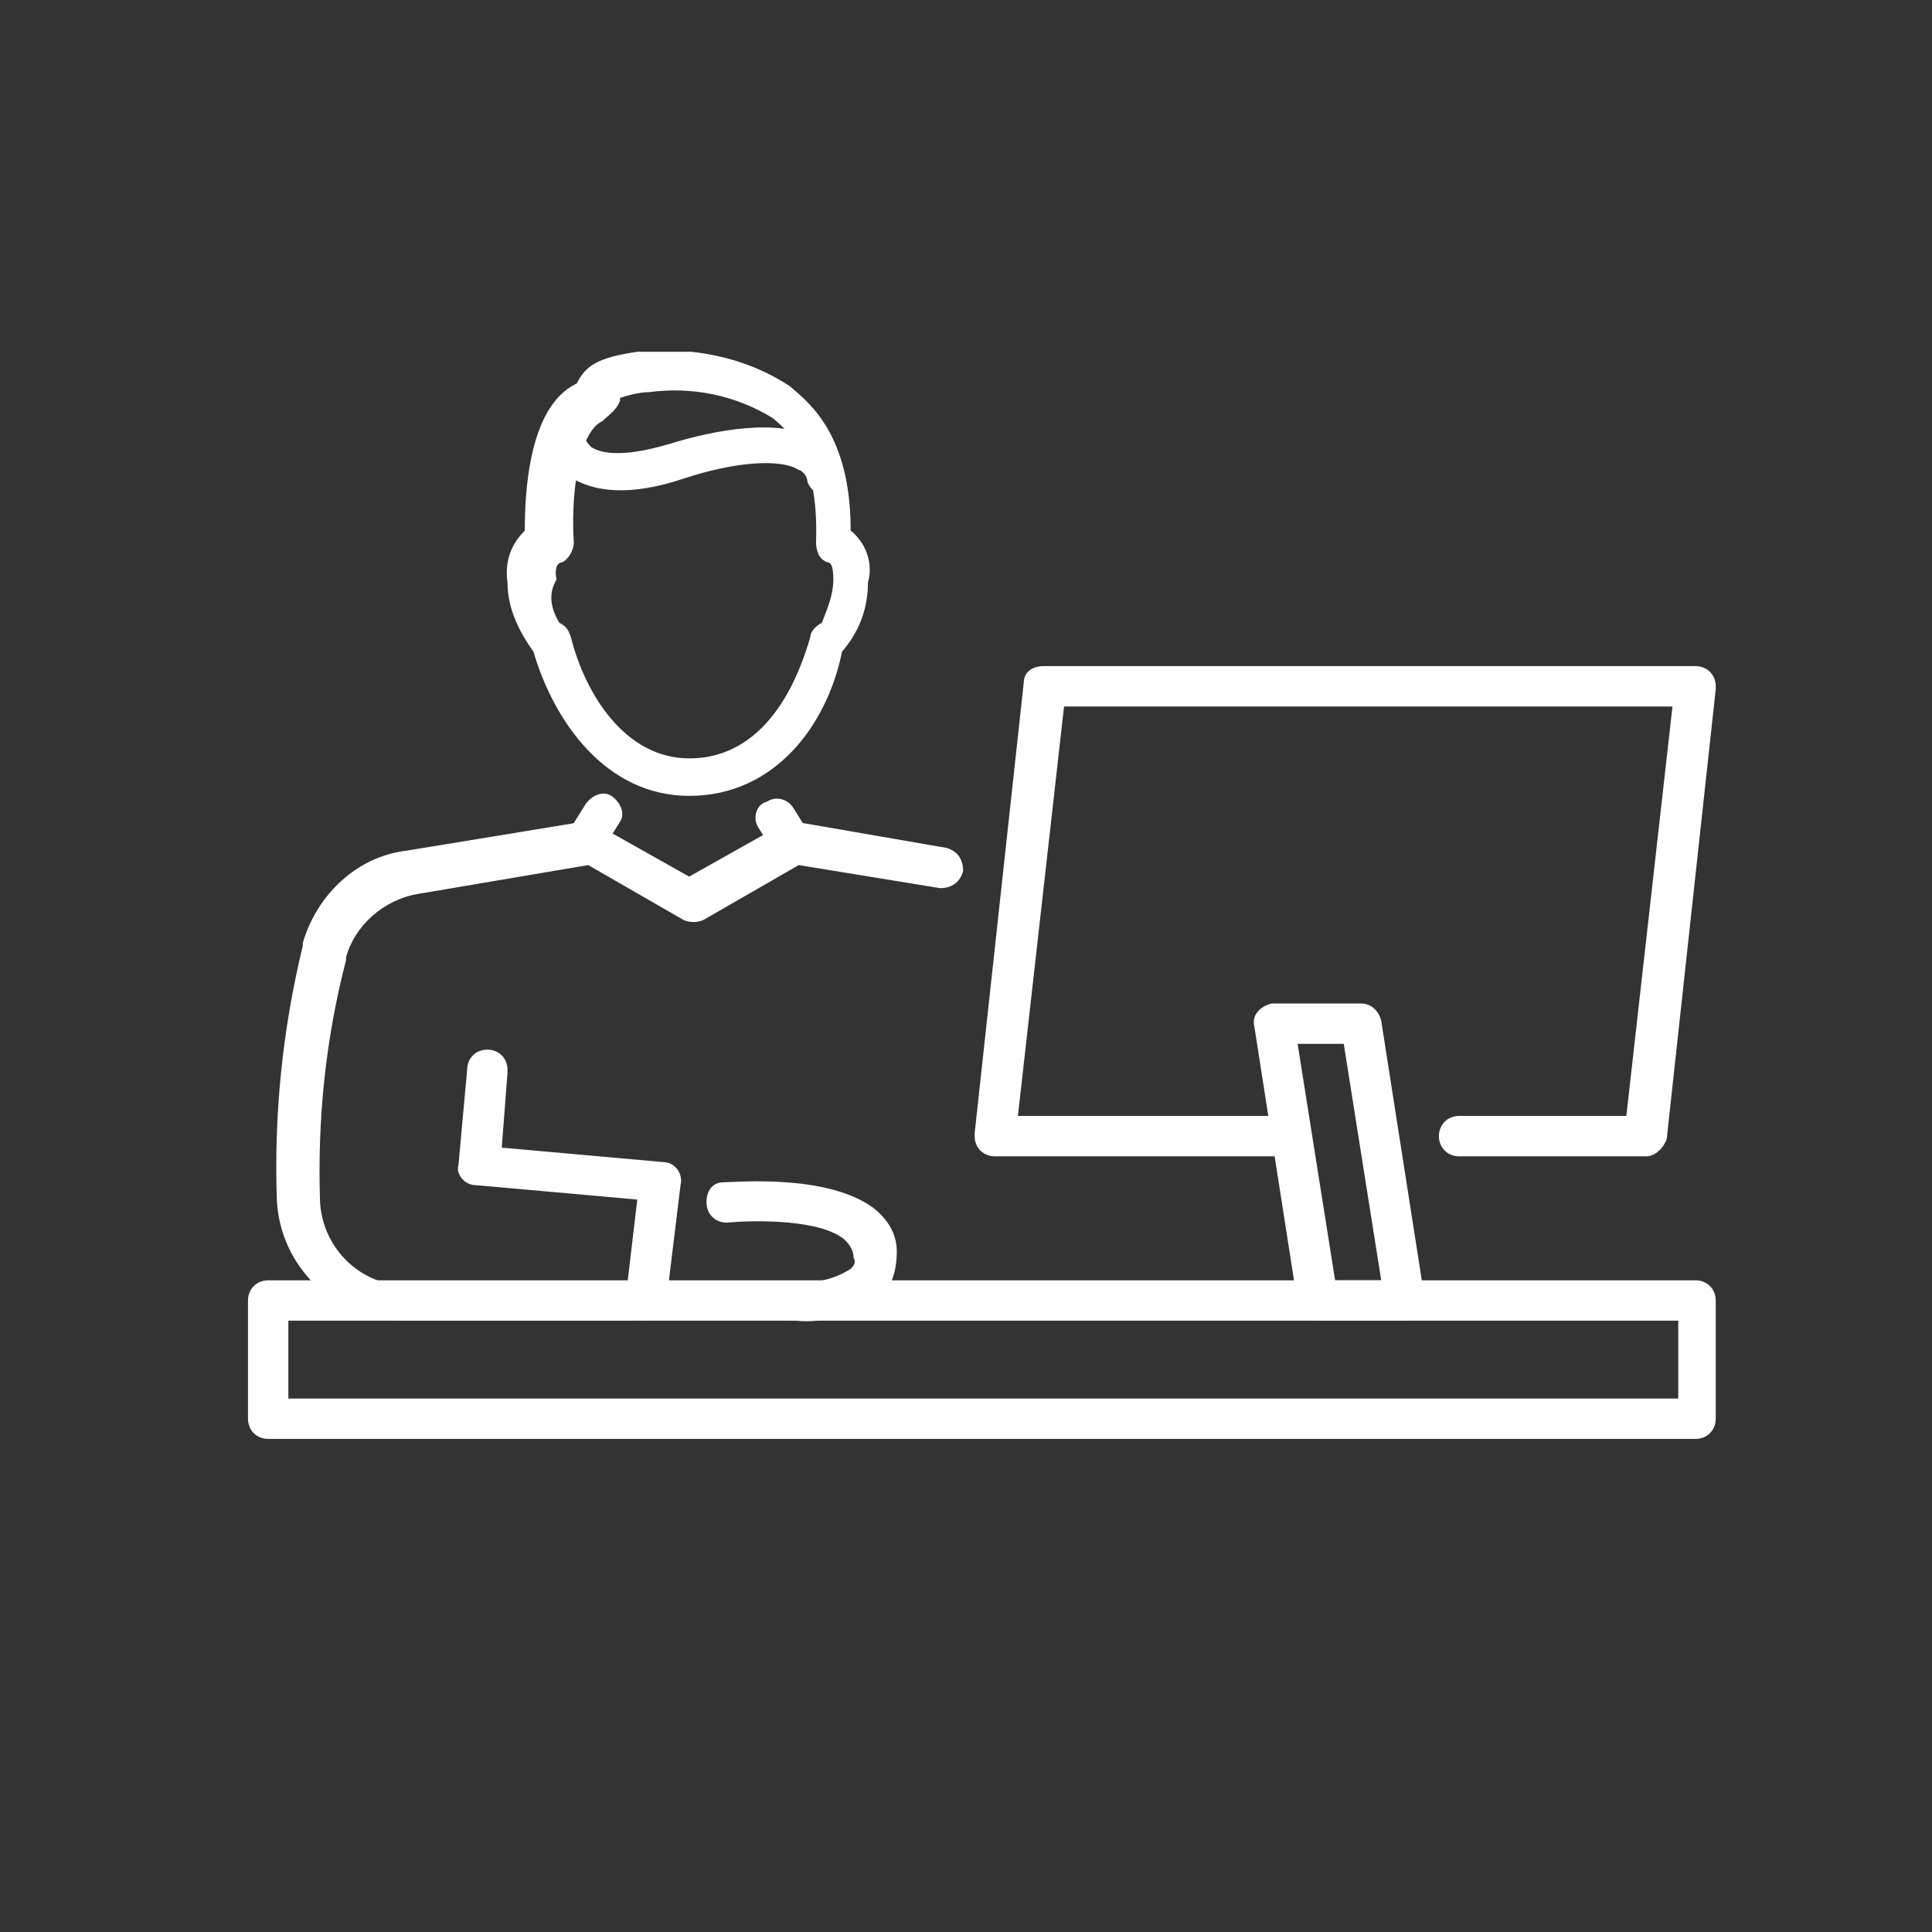
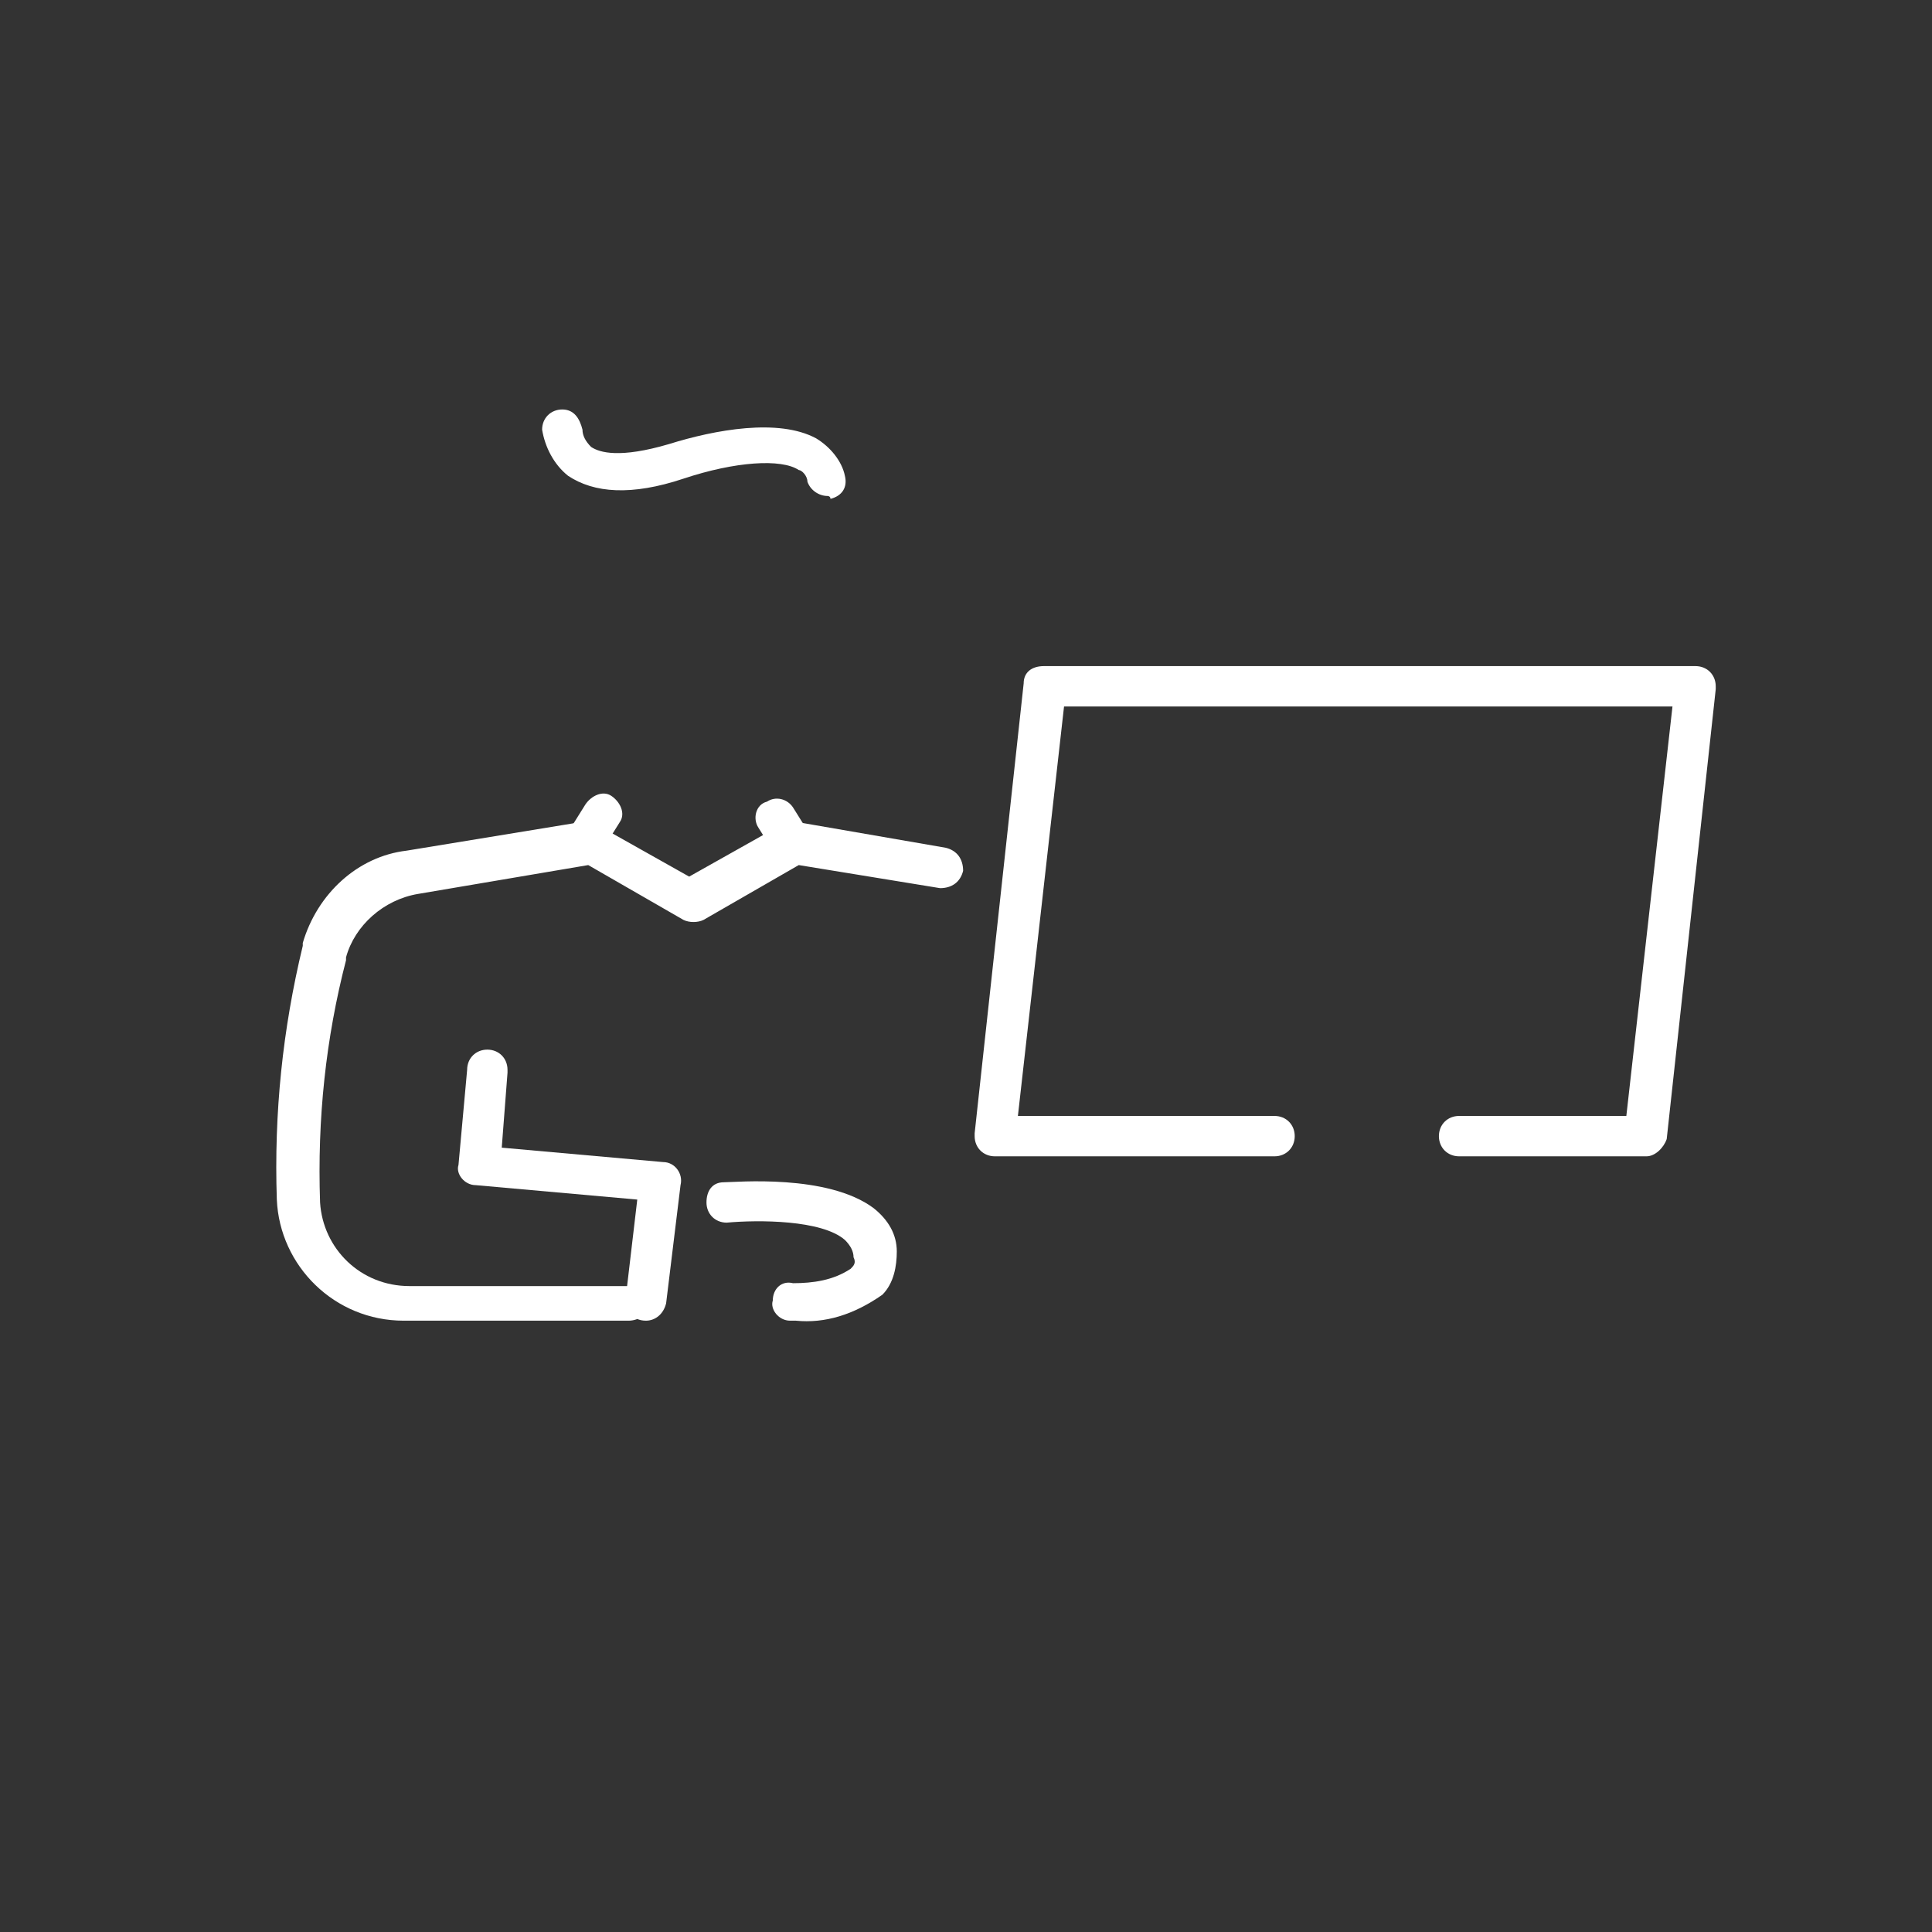
<svg xmlns="http://www.w3.org/2000/svg" xmlns:xlink="http://www.w3.org/1999/xlink" id="uuid-e6c4e9b5-863b-43c1-ae73-71d7c2c9f2f5" x="0px" y="0px" viewBox="0 0 67 67" style="enable-background:new 0 0 67 67;" xml:space="preserve">
  <rect x="0" y="0" width="67" height="67" fill="#333333" stroke="none" />
  <style type="text/css">	.st0{clip-path:url(#SVGID_00000096758579328969911290000005890649607108961949_);}	.st1{fill:#FFFFFF;}</style>
  <g id="uuid-5411a6c2-3cb2-41c2-831d-f13101924506">
    <g id="uuid-c0de6ceb-fe51-4488-b048-d6ace373e63f">
      <g>
        <defs>
          <rect id="SVGID_1_" x="8.6" y="12.2" width="50.9" height="37.8" />
        </defs>
        <clipPath id="SVGID_00000151508547060043308360000009313975796360281011_">
          <use xlink:href="#SVGID_1_" style="overflow:visible;" />
        </clipPath>
        <g style="clip-path:url(#SVGID_00000151508547060043308360000009313975796360281011_);">
          <g id="uuid-89cf4cae-d432-4254-a12c-2897ff44b2d0">
            <path id="uuid-c3a9759b-1fd0-4792-832e-21813206156c" class="st1" d="M22.4,45.8C22.4,45.8,22.3,45.8,22.4,45.8      c-0.5,0-0.7-0.4-0.7-0.8l0.4-3.4l-5.6-0.5c-0.4,0-0.7-0.4-0.6-0.7l0.3-3.3c0-0.4,0.3-0.7,0.7-0.7c0.4,0,0.7,0.3,0.7,0.7      c0,0,0,0,0,0.1l-0.2,2.6l5.6,0.5c0.4,0,0.7,0.4,0.6,0.8c0,0,0,0,0,0l-0.5,4.1C23,45.6,22.7,45.8,22.4,45.8" />
            <path id="uuid-a2d65555-ab97-4961-b93b-df3dae67b95d" class="st1" d="M21.8,45.8H14c-2.4,0-4.3-1.9-4.4-4.2      c-0.1-3,0.2-5.9,0.9-8.8l0-0.1c0.5-1.7,1.9-3,3.6-3.2l6.1-1c0.1,0,0.3,0,0.5,0.1l3.2,1.8l3.2-1.8c0.1-0.1,0.3-0.1,0.5-0.1      l5.2,0.9c0.4,0.1,0.6,0.4,0.6,0.8c-0.1,0.4-0.4,0.6-0.8,0.6l-4.9-0.8l-3.3,1.9c-0.2,0.1-0.5,0.1-0.7,0l-3.3-1.9l-5.9,1      c-1.2,0.2-2.2,1.1-2.5,2.2l0,0.1c-0.7,2.7-1,5.5-0.9,8.4c0.1,1.6,1.4,2.9,3.1,2.9h7.8c0.4,0,0.7,0.3,0.7,0.7      C22.5,45.5,22.2,45.8,21.8,45.8" />
            <path id="uuid-3dc4651d-5006-400b-9822-21061ccfa35c" class="st1" d="M20.4,29.8c-0.4,0-0.7-0.3-0.7-0.7c0-0.1,0-0.3,0.1-0.4      l0.5-0.8c0.2-0.3,0.6-0.5,0.9-0.3s0.5,0.6,0.3,0.9c0,0,0,0,0,0l-0.5,0.8C20.8,29.7,20.6,29.8,20.4,29.8" />
            <path id="uuid-3235fd27-ddca-4ee4-924e-89ccecb5b911" class="st1" d="M27.4,29.8c-0.2,0-0.5-0.1-0.6-0.3l-0.5-0.8      c-0.2-0.3-0.1-0.8,0.3-0.9c0.3-0.2,0.7-0.1,0.9,0.2l0.5,0.8c0.2,0.3,0.1,0.8-0.2,1C27.7,29.8,27.6,29.8,27.4,29.8" />
-             <path id="uuid-ff074afc-44d6-4b55-9f49-b32fff2fd782" class="st1" d="M23.9,27.6c-2.9,0-4.7-2.6-5.4-5      c-0.5-0.7-0.9-1.5-0.9-2.4v0c-0.1-0.7,0.1-1.3,0.6-1.8c0-1.2,0.1-4.3,1.8-5.1v0c0.3-0.6,0.7-0.9,2.1-1.1      c1.9-0.2,3.8,0.2,5.3,1.2l0,0c0.7,0.6,2.1,1.7,2.1,5c0.5,0.4,0.8,1.1,0.6,1.8c0,0.9-0.3,1.7-0.9,2.4      C28.7,25.1,26.9,27.6,23.9,27.6 M19.4,21.6c0.2,0.1,0.3,0.2,0.4,0.5c0.5,2,1.9,4.2,4.1,4.2c2.9,0,3.9-3.2,4.2-4.2      c0-0.2,0.2-0.4,0.4-0.5c0.2-0.5,0.4-1,0.4-1.5c0-0.5-0.1-0.6-0.2-0.6c-0.3-0.1-0.4-0.4-0.4-0.7c0.1-2.9-0.9-3.8-1.5-4.3l0,0      c-1.3-0.8-2.8-1.1-4.3-0.9c-0.3,0-0.7,0.1-1,0.2c0,0,0,0,0,0.1c-0.1,0.3-0.4,0.5-0.6,0.7c-0.9,0.4-1.1,2.8-1,4.2      c0,0.3-0.2,0.6-0.4,0.7c-0.1,0-0.3,0.1-0.2,0.6C19,20.6,19.1,21.1,19.4,21.6" />
            <path id="uuid-f8d7e2a9-8799-4a71-8c6b-a687d8138d8a" class="st1" d="M28.7,17.2c-0.3,0-0.6-0.2-0.7-0.5c0-0.2-0.2-0.4-0.3-0.4      c-0.6-0.4-2.2-0.3-4,0.3c-1.8,0.6-3.1,0.5-4-0.1c-0.5-0.4-0.8-1-0.9-1.6c0-0.4,0.3-0.7,0.7-0.7c0.4,0,0.6,0.3,0.7,0.7      c0,0.2,0.1,0.4,0.3,0.6c0.3,0.2,1,0.4,2.7-0.1c1.6-0.5,3.8-0.9,5.1-0.2c0.5,0.3,0.9,0.8,1,1.3c0.1,0.4-0.1,0.7-0.5,0.8      C28.8,17.2,28.7,17.2,28.7,17.2 M20.2,14.8L20.2,14.8z" />
-             <path id="uuid-1edf0cf2-74bc-43a3-b09d-2347da2130da" class="st1" d="M58.8,49.9H9.3c-0.4,0-0.7-0.3-0.7-0.7l0,0v-4.1      c0-0.4,0.3-0.7,0.7-0.7h49.5c0.4,0,0.7,0.3,0.7,0.7l0,0v4.1C59.5,49.6,59.2,49.9,58.8,49.9L58.8,49.9 M10,48.5h48.2v-2.7H10      C10,45.8,10,48.5,10,48.5z" />
            <path id="uuid-471aa026-a170-4641-b0b8-d5df73aff7bd" class="st1" d="M57.1,40.1h-6.5c-0.4,0-0.7-0.3-0.7-0.7      c0-0.4,0.3-0.7,0.7-0.7c0,0,0,0,0,0h5.8L58,24.5H36.9l-1.6,14.2h8.9c0.4,0,0.7,0.3,0.7,0.7c0,0.4-0.3,0.7-0.7,0.7c0,0,0,0,0,0      h-9.7c-0.4,0-0.7-0.3-0.7-0.7c0,0,0,0,0-0.1l1.7-15.6c0-0.4,0.3-0.6,0.7-0.6h22.6c0.4,0,0.7,0.3,0.7,0.7c0,0,0,0,0,0.1      l-1.7,15.6C57.7,39.8,57.4,40.1,57.1,40.1" />
-             <path id="uuid-912ea1fd-b684-4864-aa45-fbc837917e30" class="st1" d="M48.7,45.8h-3c-0.3,0-0.6-0.2-0.7-0.6l-1.5-9.6      c-0.1-0.4,0.2-0.7,0.6-0.8c0,0,0.1,0,0.1,0h3c0.3,0,0.6,0.2,0.7,0.6l1.5,9.6c0.1,0.4-0.2,0.7-0.6,0.8      C48.8,45.8,48.8,45.8,48.7,45.8 M46.3,44.4h1.6l-1.3-8.2H45L46.3,44.4z" />
            <path id="uuid-0d8027b9-c365-4c9b-830c-f376bd7c5704" class="st1" d="M27.6,45.8h-0.2c-0.4,0-0.7-0.4-0.6-0.7      c0-0.4,0.3-0.7,0.7-0.6c0.7,0,1.4-0.1,2-0.5c0.1-0.1,0.2-0.2,0.1-0.4c0-0.2-0.1-0.4-0.3-0.6c-0.8-0.7-3-0.7-4.1-0.6      c-0.4,0-0.7-0.3-0.7-0.7c0-0.4,0.2-0.7,0.6-0.7c0.4,0,3.6-0.3,5.2,0.9c0.5,0.4,0.8,0.9,0.8,1.5c0,0.5-0.1,1.1-0.5,1.5      C29.6,45.6,28.6,45.9,27.6,45.8" />
          </g>
        </g>
      </g>
    </g>
  </g>
</svg>